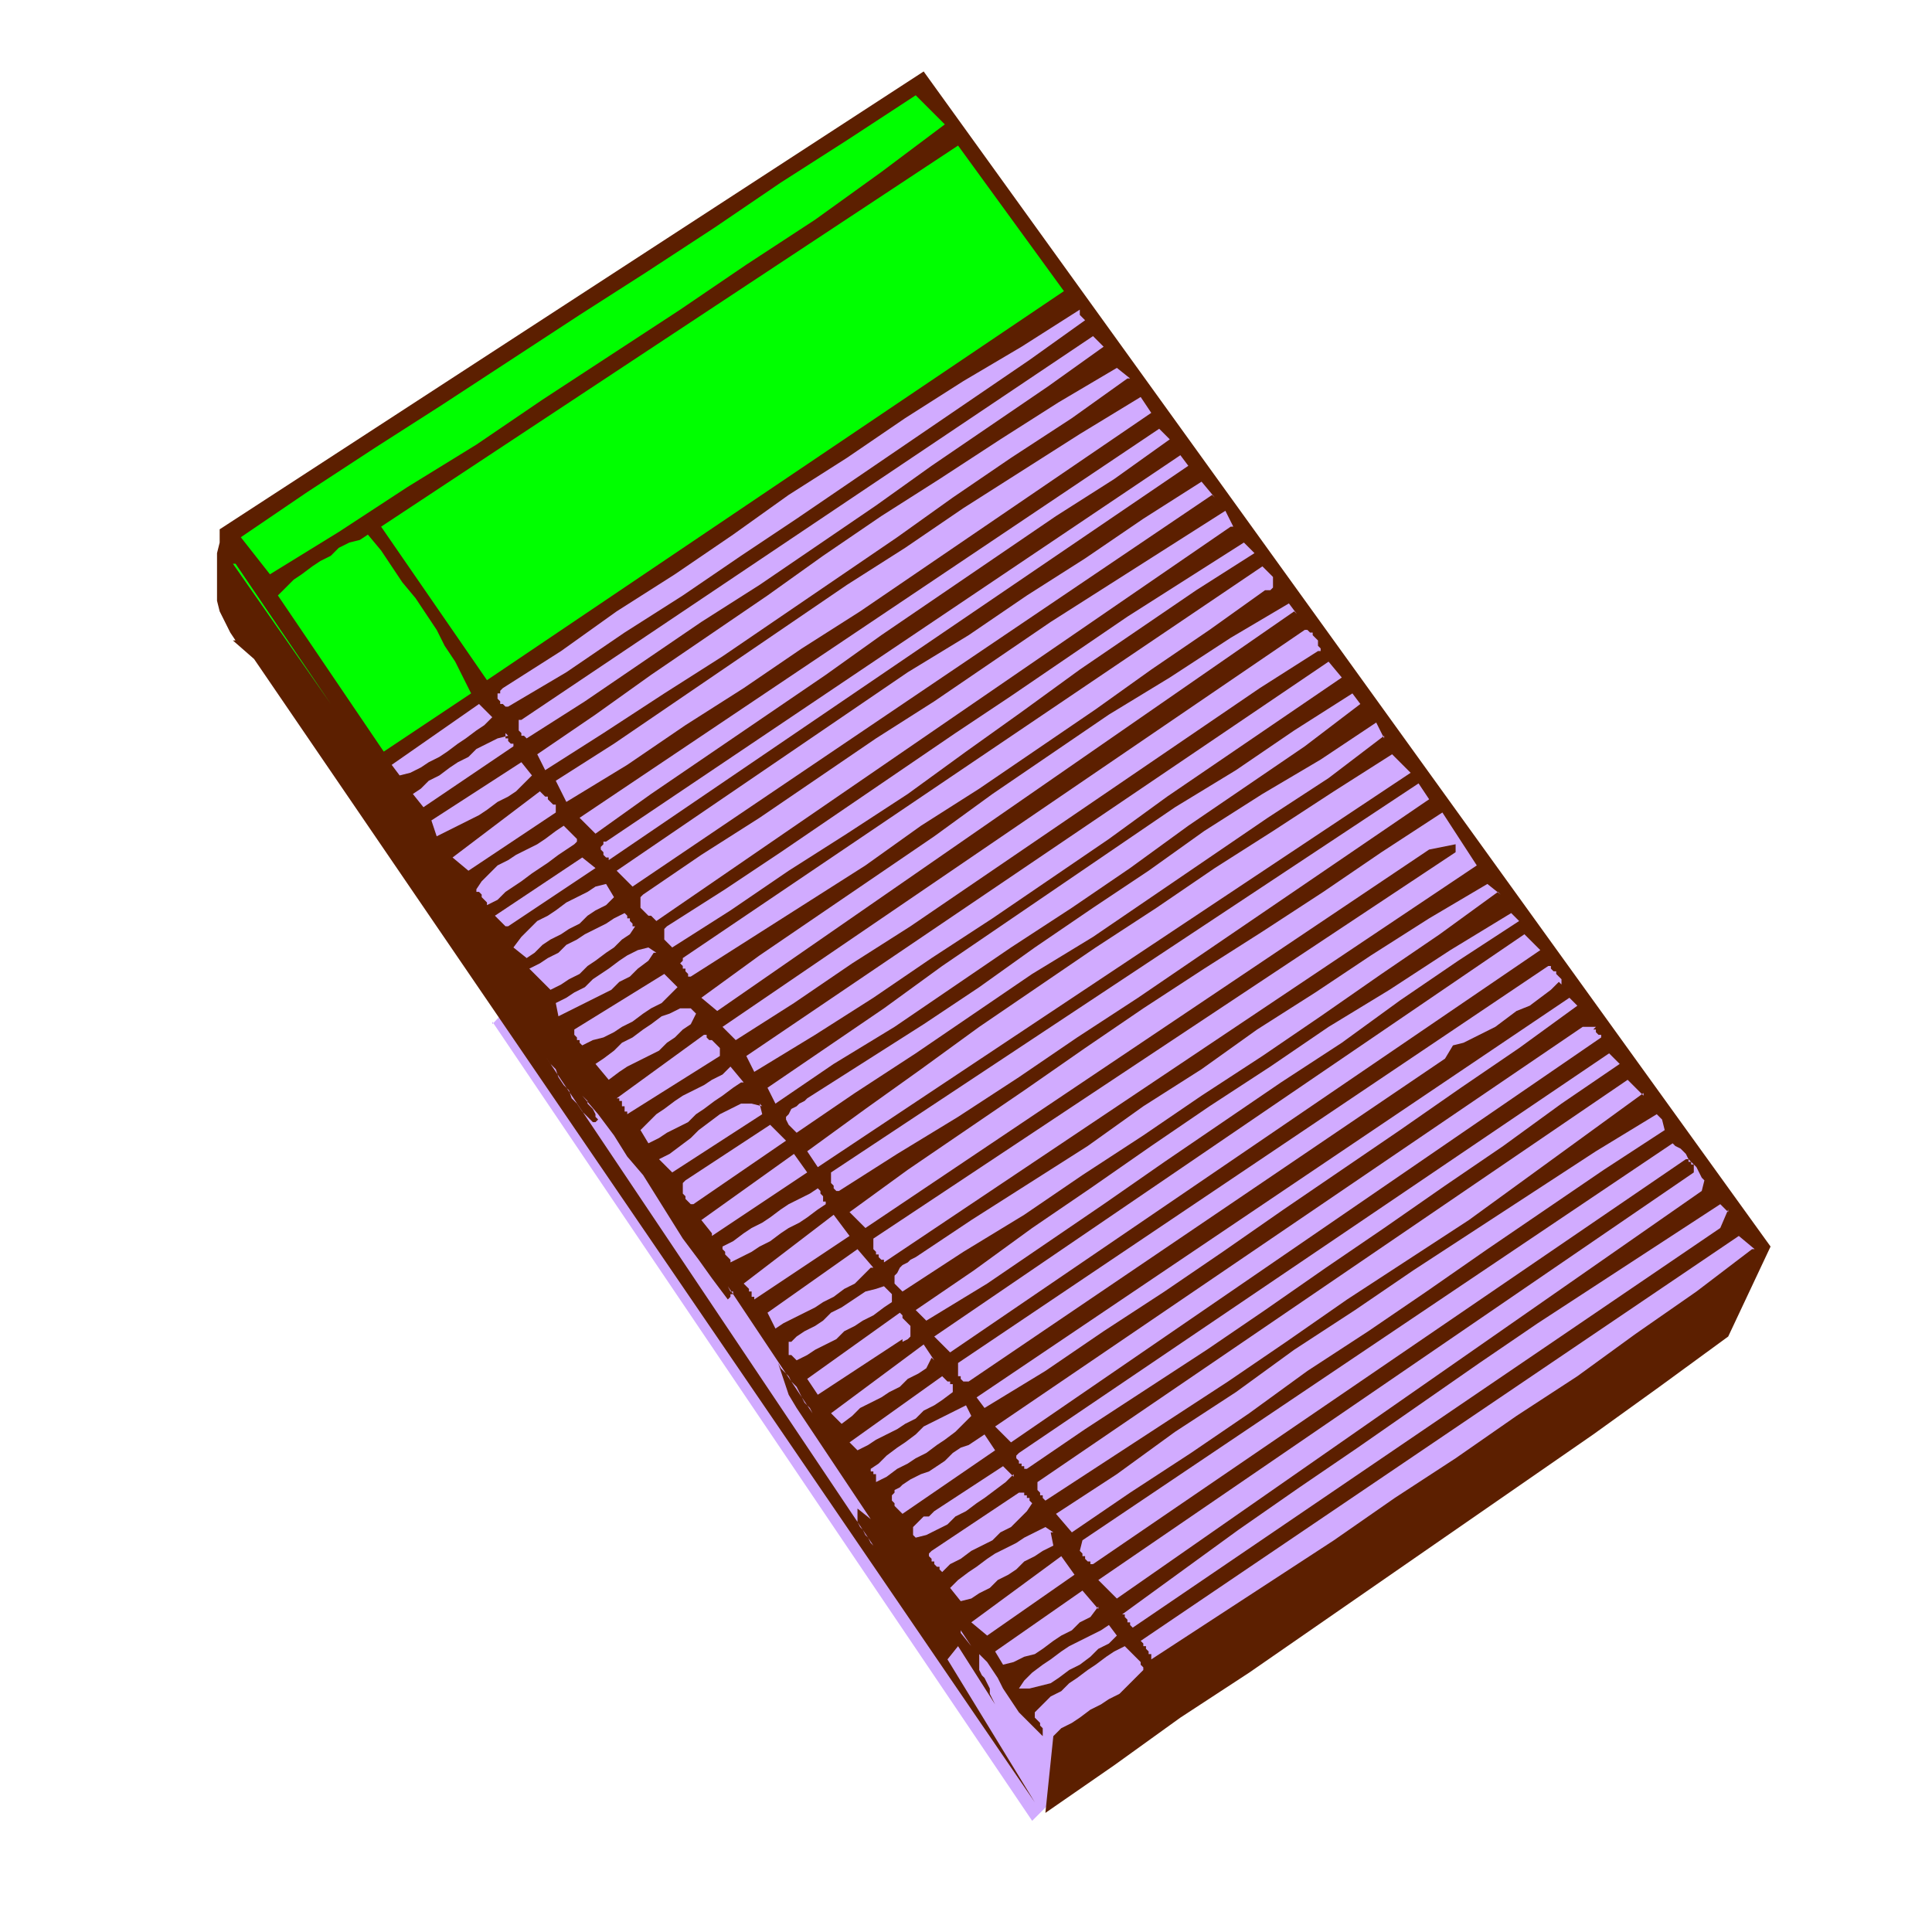
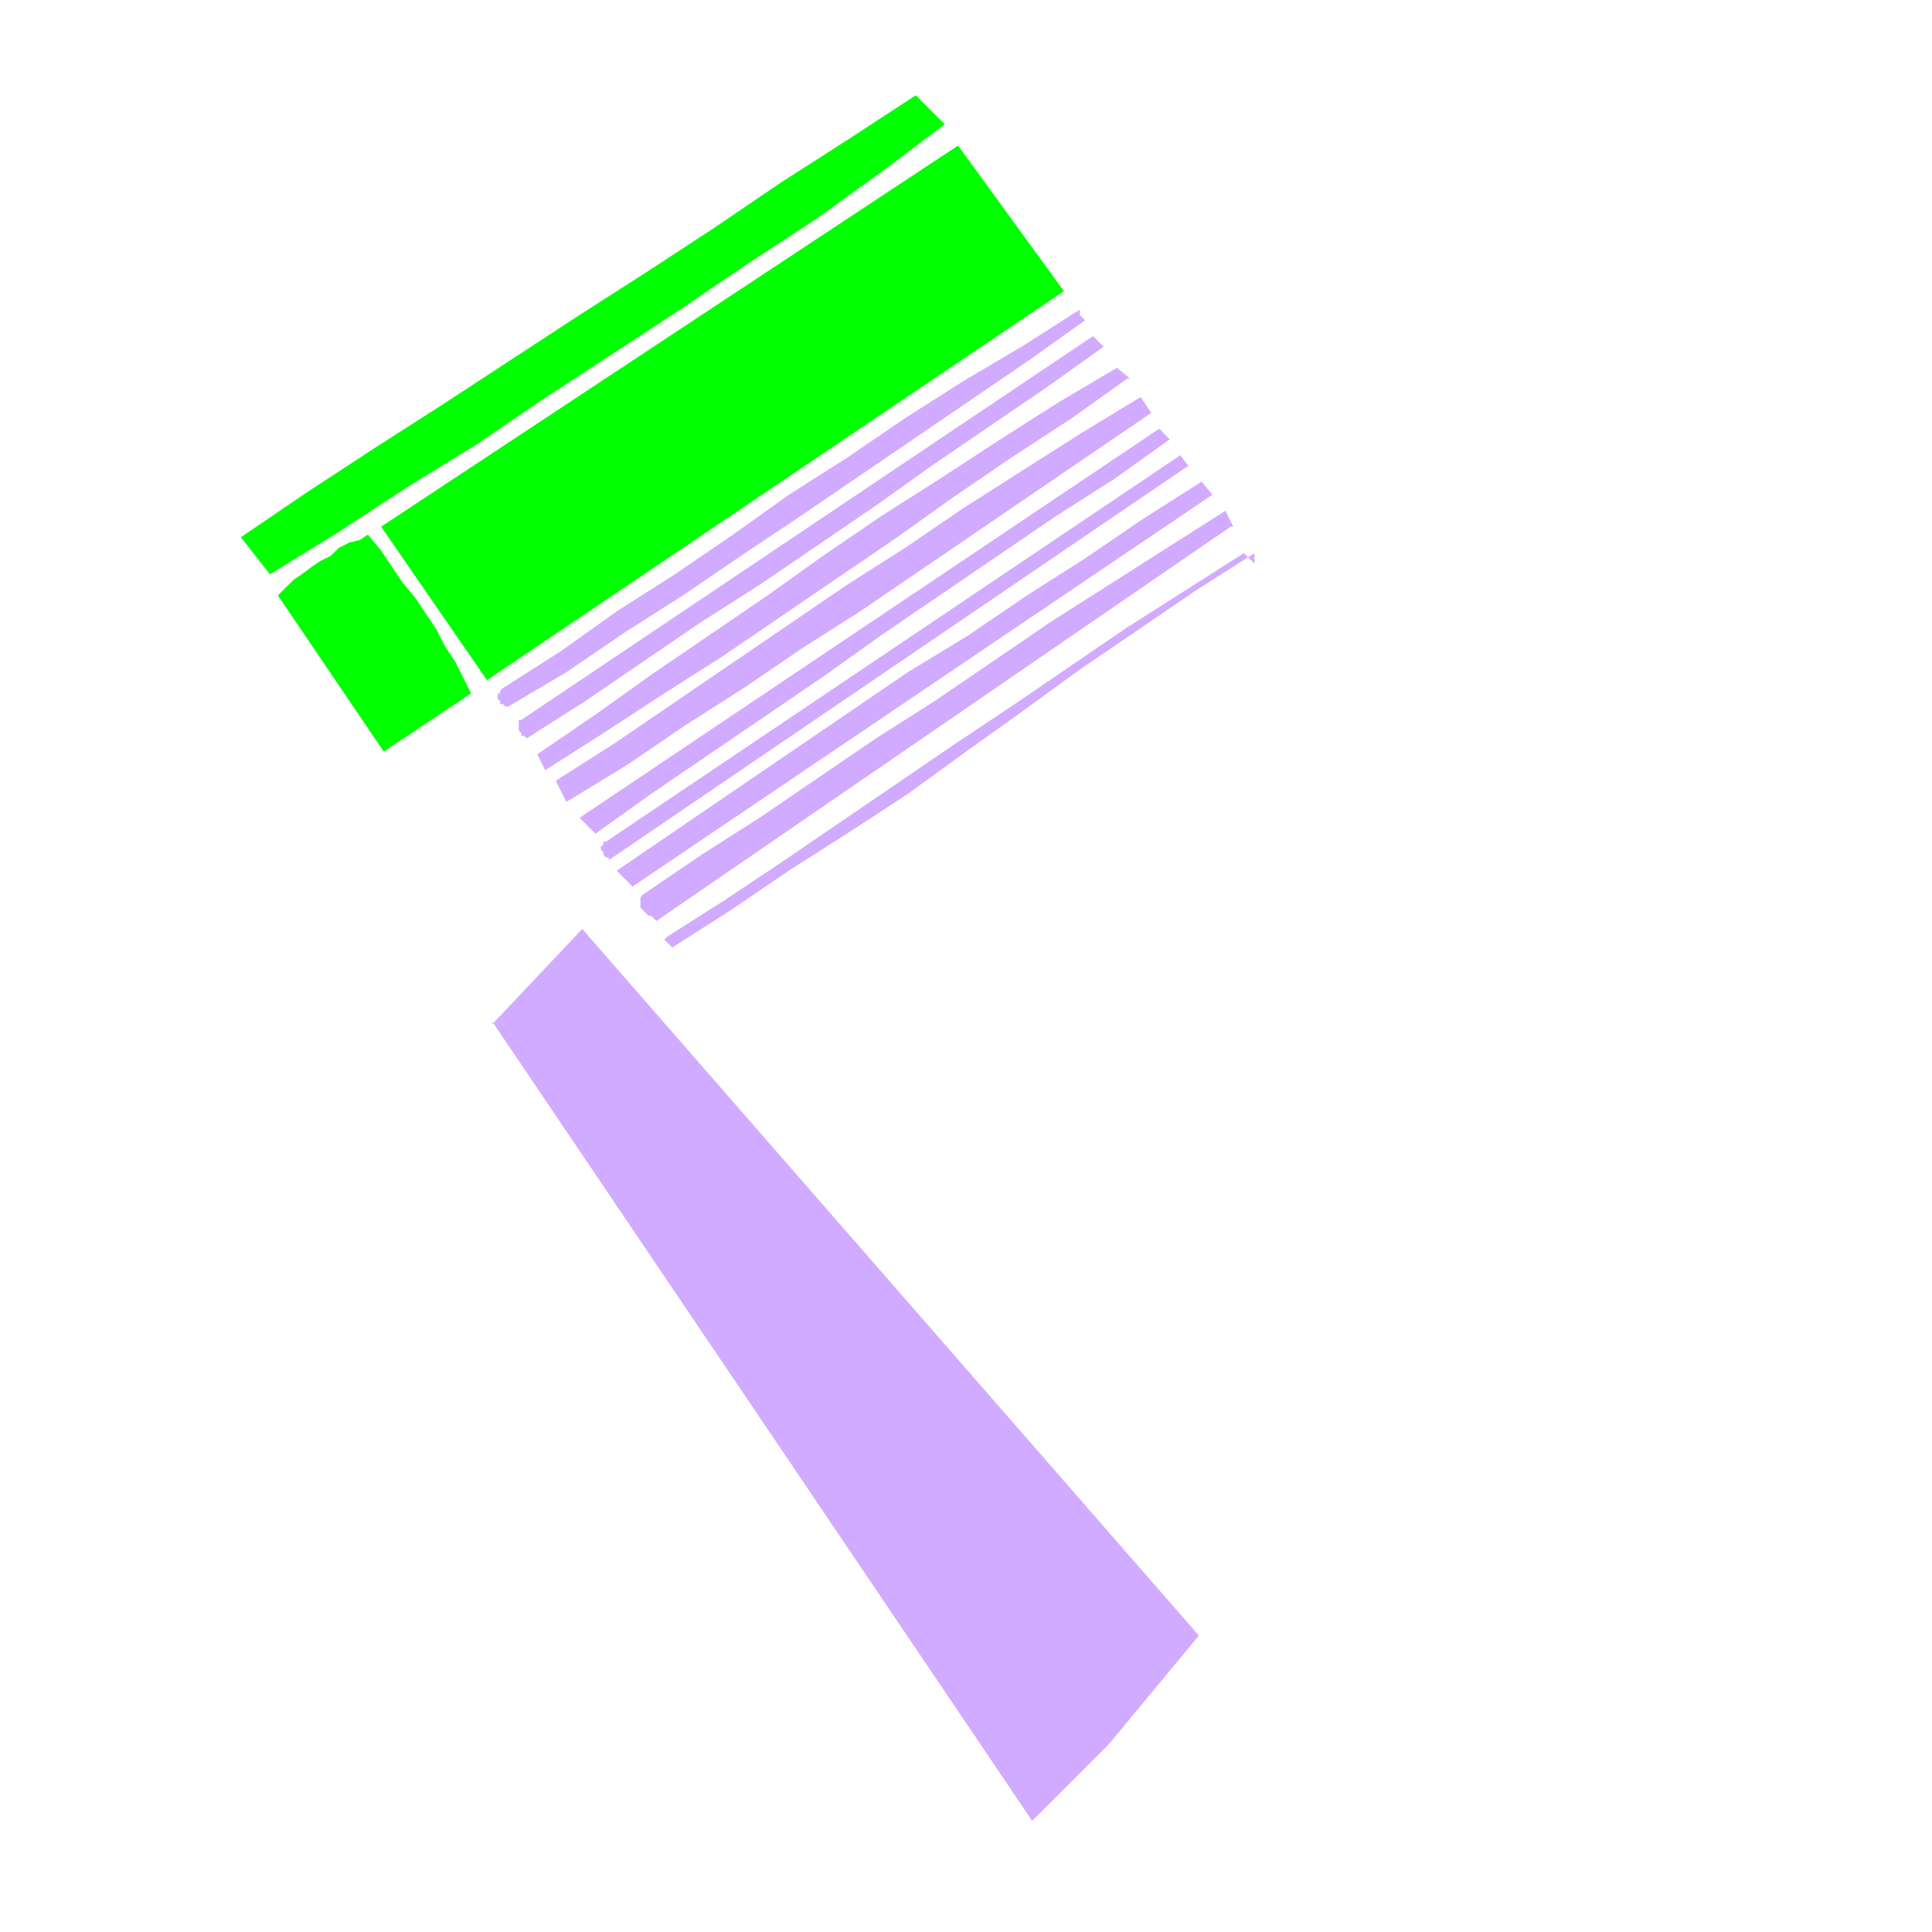
<svg xmlns="http://www.w3.org/2000/svg" width="97.333" height="97.333" fill-rule="evenodd" stroke-linecap="round" preserveAspectRatio="none" viewBox="0 0 730 730">
  <style>.pen1{stroke:none}.brush2{fill:#d1abff}.brush4{fill:#0f0}</style>
  <path fill-rule="nonzero" d="m186 386 204 302 29-29 34-41-233-267-34 36z" class="pen1 brush2" />
-   <path fill-rule="nonzero" d="m653 505-26 19-25 18-26 18-26 18-26 18-26 18-26 18-26 17-25 18-26 18 3-29 3-3 4-2 3-2 4-3 4-2 3-2 4-2 3-3 3-3 3-3v-1l-1-1v-1l-1-1-1-1-1-1-1-1-1-1-1-1-4 2-3 2-4 3-3 2-4 3-3 2-3 3-4 2-3 3-3 3v2l1 1 1 1v1l1 1v3l-3-3-3-3-3-3-2-3-2-3-2-3-2-4-2-3-2-3-3-3v6l1 2 1 1 1 2 1 2v2l1 2 1 2-14-22-4 5 33 54L96 249l-8-7h1l-2-3-2-4-2-4-1-4v-18l1-4v-5L349 27l320 444-16 34z" class="pen1" style="fill:#5c1f00" />
  <path fill-rule="nonzero" d="m357 47-24 18-25 18-26 17-25 17-26 17-26 17-25 17-26 16-26 17-26 16-11-14 25-17 26-17 25-16 26-17 26-17 25-16 26-17 25-17 25-16 26-17 12 12zM184 257l-40-58L362 55l40 55-218 147z" class="pen1 brush4" />
  <path fill-rule="nonzero" d="M408 117v2l1 1 1 1-21 15-22 15-22 15-22 15-22 15-21 14-22 15-22 14-22 15-22 13h-1l-1-1h-1v-1l-1-1v-2h1v-1l1-1 22-14 21-15 22-14 22-15 21-15 22-14 22-15 22-14 22-13 22-14zm9 14-21 15-22 15-22 15-21 15-22 15-22 15-22 14-22 15-22 15-22 14-1-1h-1v-1l-1-1v-4h1l216-145 5 5zm9 12-21 15-23 15-22 15-21 15-22 15-22 15-22 15-22 14-23 15-22 14-3-6 22-15 21-15 22-15 22-15 21-15 22-15 22-14 23-15 22-14 22-13 5 4zm9 13-22 15-22 15-22 15-22 15-22 15-22 14-22 15-22 14-22 15-23 14-4-8 22-14 22-15 22-15 22-15 22-15 22-14 22-15 22-14 22-14 23-14 4 6zm7 10-21 15-22 14-22 15-22 15-22 15-21 15-22 15-22 15-22 15-21 15-6-6 219-147 4 4zM230 324h-1l-1-1v-1l-1-1v-1l1-1v-1h1l217-146 3 4-219 149zm228-137L239 335l-6-6 22-15 22-15 22-15 22-15 22-15 23-14 22-15 22-14 22-15 22-14 5 6zm7 12L248 348l-1-1-1-1h-1l-1-1-1-1-1-1v-4l1-1 22-15 22-14 22-15 22-15 22-14 22-15 22-15 22-14 22-14 22-14 3 6z" class="pen1 brush2" />
  <path fill-rule="nonzero" d="m139 202 5 6 4 6 4 6 5 6 4 6 4 6 3 6 4 6 3 6 3 6-33 22-40-59 3-3 3-3 3-2 4-3 3-2 4-2 3-3 4-2 4-1 3-2z" class="pen1 brush4" />
-   <path fill-rule="nonzero" d="m474 209-22 14-22 15-22 15-22 16-21 15-22 16-23 15-22 14-22 15-22 14-1-1-1-1-1-1v-4l1-1 22-14 21-14 22-15 22-15 22-15 21-14 22-15 22-15 22-14 22-14 4 4z" class="pen1 brush2" />
-   <path fill-rule="nonzero" d="m88 213 37 53-36-53z" class="pen1 brush4" />
-   <path fill-rule="nonzero" d="m478 223-21 15-22 15-21 15-22 15-22 15-22 14-21 15-22 14-22 14-22 14h-1v-1l-1-1v-1h-1v-1l-1-1 1-1v-1l219-148 1 1 1 1 1 1 1 1v4l-1 1h-2zm11 8L271 382l-6-5 22-16 22-15 22-15 22-15 22-16 22-15 22-15 23-14 23-15 22-13 3 4zm9 15-22 14-22 15-22 15-22 15-22 15-22 15-22 15-22 14-22 15-22 14-5-5 220-150h1l1 1h1v1l1 1 1 1v2l1 1v1zm9 10-22 15-22 15-22 15-22 16-22 15-22 15-23 15-22 15-22 14-23 14-3-6 220-149 5 6zm7 10-21 16-22 15-22 15-22 16-22 15-23 15-22 15-22 15-23 14-22 15-3-6 22-15 22-15 22-16 22-15 22-15 22-15 22-15 23-14 22-15 22-14 3 4zm-328 5-3 3-3 2-4 3-3 2-4 3-3 2-4 2-3 2-4 2-4 1-3-4 33-23 6 6zm337 7-21 16-23 15-22 15-22 15-22 15-23 14-22 15-22 15-23 15-22 15-2-2-1-1-1-2v-1l1-1 1-2 2-1 1-1 2-1 1-1 22-14 22-14 21-14 21-15 22-15 21-14 21-15 22-14 22-13 21-14 3 6zm-332-1v2h1v1l1 1h1v1l-34 23-4-5 3-2 3-3 4-2 4-3 3-2 4-2 3-3 4-2 4-2 4-1zm118 164-4-6 22-16 21-15 22-16 22-15 22-15 23-15 22-15 22-14 23-15 22-14 7 7-224 149zM201 293l-3 3-3 3-3 2-4 2-4 3-3 2-4 2-4 2-4 2-4 2-2-6 34-22 4 5zm339 9-22 15-22 15-22 15-22 15-22 15-23 15-22 15-23 15-23 14-22 14h-1l-1-1v-1l-1-1v-4l222-147 4 6zm-330 5-33 22-6-5 33-25 1 1 1 1h1v1l1 1 1 1h1v3zm124 169h-1l-1-1v-1h-1v-1l-1-1v-4l220-146v-3l-10 2-213 143-6-6 22-16 22-15 22-15 23-16 22-15 23-15 22-14 23-15 22-15 23-15 13 20-224 150zM217 319l-3 2-3 2-4 3-3 2-3 2-4 3-3 2-3 2-3 3-4 2v-1l-1-1-1-1v-1l-1-1h-1v-1l2-3 3-3 3-3 4-2 3-2 4-2 4-2 3-2 4-3 3-2 1 1 1 1 1 1 1 1 1 1v1l-1 1zm-26 31-4-4 33-22 5 4-33 22zm41-11-3 3-4 2-3 2-3 3-4 2-3 2-4 2-3 2-3 3-3 2-5-4 3-4 3-3 3-3 4-2 3-2 4-3 4-2 4-2 3-2 4-1 3 5zm334-2-22 16-22 15-23 16-22 15-23 15-22 15-23 15-22 15-23 14-23 15-2-2-1-1v-3l1-1 1-2 1-1 2-1 1-1 2-1 21-14 22-14 22-14 21-15 22-14 21-15 22-14 21-14 22-14 22-13 5 4zm-326 13-2 3-3 2-3 3-3 2-4 3-3 2-3 3-4 2-3 2-4 2-8-8 4-2 3-2 4-2 3-3 4-2 3-2 4-2 4-2 3-2 4-2 1 1v1h1v1l1 1v1h1zm334-2-23 15-22 15-22 16-23 15-22 15-22 15-23 16-22 15-22 15-23 14-4-4 22-15 22-16 22-15 23-16 22-15 23-15 22-15 23-14 23-15 23-14 3 3zM358 510l-5-5 223-152 6 6-223 152zM247 360l-2 3-4 3-3 3-4 2-3 3-4 2-4 2-4 2-4 2-4 2-1-5 4-2 3-2 4-2 3-3 3-2 3-2 4-3 3-2 4-2 4-1 3 2zm342 11-3 3-4 3-4 3-5 2-4 3-4 3-4 2-4 2-4 2-4 1-3 5-180 122h-2l-1-1v-1h-1v-5l223-150h1v1l1 1h1v1l1 1 1 1v2zm-333 2-3 3-3 3-4 2-3 2-4 3-4 2-3 2-4 2-4 1-4 2-1-1v-1h-1v-1l-1-1v-2l34-21 6 6zm340 7-22 16-22 15-23 16-22 15-22 15-23 16-22 15-23 15-22 15-23 14-3-4 224-151 4 4zm-333 3-2 4-3 2-3 3-3 2-3 3-4 2-4 2-4 2-3 2-4 3-5-6 3-2 4-3 3-3 4-2 4-3 3-2 4-3 3-1 4-2h4l3 3zm339 5h1l-1 1h1v1l1 1h1v1L382 545l-6-6 222-151h5zm-330 11-35 22v-1h-1v-2h-1v-2h-1v-1h-1l33-24h1v1l1 1h1l1 1 1 1 1 1v3zm340 3-22 15-22 16-22 15-23 16-22 15-23 16-22 15-23 15-23 15-22 15h-1v-1h-1v-1h-1v-1l-1-1v-1l1-1 223-151 4 4zm-388 22h1l1-1-1-1v-1l-1-2-1-1-1-1v-1l-1-1-1-1 6 7 6 8 5 8 6 7 5 8 5 8 5 8 6 8 5 7 6 8 1-1v-1h1v-1h-1l-1-2 32 48-1-2-2-2-1-2-1-2-1-2-2-2-1-2-1-1-2-2-1-2 2 6 2 6 3 5 4 6 4 6 4 6 4 6 4 6 4 6 4 6-5-4v5l1 2 1 1 1 2 1 1 1 2 1 1-124-185 2 3 2 2 1 3 2 3 2 2 1 3 2 2 2 3 2 2 3 3zm56-15-3 2-4 3-3 2-4 3-3 2-3 3-4 2-4 2-3 2-4 2-3-5 3-3 3-3 3-2 4-3 3-2 4-2 4-2 3-2 4-2 3-3 5 6zm341 4-22 16-22 16-22 16-23 15-23 15-23 16-22 15-23 15-23 15-23 15-1-1v-1h-1v-1l-1-1v-3l223-152 6 6zm-334 4 1 4-34 22-5-5 4-2 4-3 4-3 3-3 4-3 4-3 4-2 4-2h4l4 1zm341 6 1 4-23 15-22 15-22 15-23 16-22 15-23 15-22 16-22 15-23 15-22 15-6-7 23-15 22-16 23-15 22-16 23-15 22-15 23-15 23-15 23-15 23-14 3 3z" class="pen1 brush2" />
-   <path fill-rule="nonzero" d="m225 424 11 15-10-14zm37 31h-1l-1-1-1-1v-1l-1-1v-4l1-1 32-21 6 6-35 24zm382-9-1 4-221 154-7-7 225-154v-3h-1v-1h-1v-1h-1L413 591h-1v-1h-1l-1-1v-1h-1v-1l-1-1 1-4 223-150 1 1 2 1 1 1 1 1 1 2 2 2 1 1 1 2 1 2 1 1zm-375 20-4-5 35-25 5 7-36 24zm43-11-3 2-4 3-3 2-4 2-3 2-4 3-4 2-3 2-4 2-4 2v-1l-1-1-1-1v-1l-1-1v-1l4-2 4-3 3-2 4-2 3-2 4-3 3-2 4-2 4-2 3-2 1 1v1l1 1v2h1v1zm341 2-3 7-222 151-1-1v-1h-1v-1l-1-1v-1h-1l22-16 22-16 23-16 22-15 23-16 23-16 22-15 23-15 23-15 23-15 3 3zm-368 34v-1h-1v-2h-1v-1l-1-1-1-1 34-26 6 8-36 24zm377-19-21 16-23 16-22 16-23 15-23 16-23 15-23 16-23 15-23 15-23 15v-2h-1v-1l-1-1v-1h-1v-1l-1-1 226-153 6 5zm-333 7-3 3-3 3-4 2-4 3-4 2-3 2-4 2-4 2-4 2-3 2-3-6 34-24 6 7zm8 10v3l-3 2-4 3-4 2-3 2-4 2-3 3-4 2-4 2-3 2-4 2-1-1-1-1h-1v-5h1l1-1 1-1 3-2 4-2 3-2 3-3 4-2 3-2 3-2 3-2 4-1 3-1 3 3zm-61 2 17 24-17-24zm65 15-32 21-4-6 35-25 1 1v1l1 1 1 1 1 1v4l-1 1-2 1zm11 7-2 4-3 2-4 2-3 3-4 2-3 2-4 2-4 2-3 3-4 3-4-4 35-26 4 6zm8 13-4 3-3 2-4 2-3 3-4 2-3 2-4 2-4 2-3 2-4 2-3-3 35-25 1 1 1 1h1v1h1v4zm7 9-3 3-3 3-4 3-3 2-4 3-4 2-3 2-4 2-4 3-4 2v-3h-1v-1h-1v-1l3-2 3-3 4-3 3-2 4-3 3-3 4-2 4-2 4-2 4-2 2 4zm-59 1 4 6-4-6zm68 12-35 24-1-1-1-1-1-1v-1l-1-1v-2l1-1v-1l2-1 1-1 3-2 4-2 3-1 3-2 3-2 3-3 3-2 3-1 3-2 3-2 4 6zm7 9-3 3-4 3-4 3-3 2-4 3-4 2-3 3-4 2-4 2-4 1-1-1v-3l1-1 1-1 1-1 1-1h2l1-1 1-1 26-17 4 4zm-68 0 8 11-8-10zm75 11-2 3-3 3-3 3-4 2-3 3-4 2-4 2-4 3-4 2-3 3-1-1v-1h-1l-1-1v-1h-1v-1l-1-1v-1l1-1 33-22h2v1h1v1h1v1l1 1h1zm7 11 1 5-4 2-3 2-4 2-3 3-3 2-4 2-3 3-4 2-3 2-4 1-4-5 3-3 4-3 3-2 4-3 3-2 4-2 4-2 3-2 4-2 4-2 3 2zm-24 39-6-5 34-25 5 7-33 23zm42-11-3 4-4 2-3 3-4 2-3 2-4 3-3 2-4 1-4 2-4 1-3-5 33-23 6 7zm7 11-3 3-4 2-3 3-4 3-4 2-4 3-3 2-4 1-4 1h-4l2-3 3-3 4-3 3-2 4-3 3-2 4-2 4-2 4-2 3-2 3 4zm-59-2 4 6-4-5z" class="pen1 brush2" />
+   <path fill-rule="nonzero" d="m474 209-22 14-22 15-22 15-22 16-21 15-22 16-23 15-22 14-22 15-22 14-1-1-1-1-1-1l1-1 22-14 21-14 22-15 22-15 22-15 21-14 22-15 22-15 22-14 22-14 4 4z" class="pen1 brush2" />
</svg>